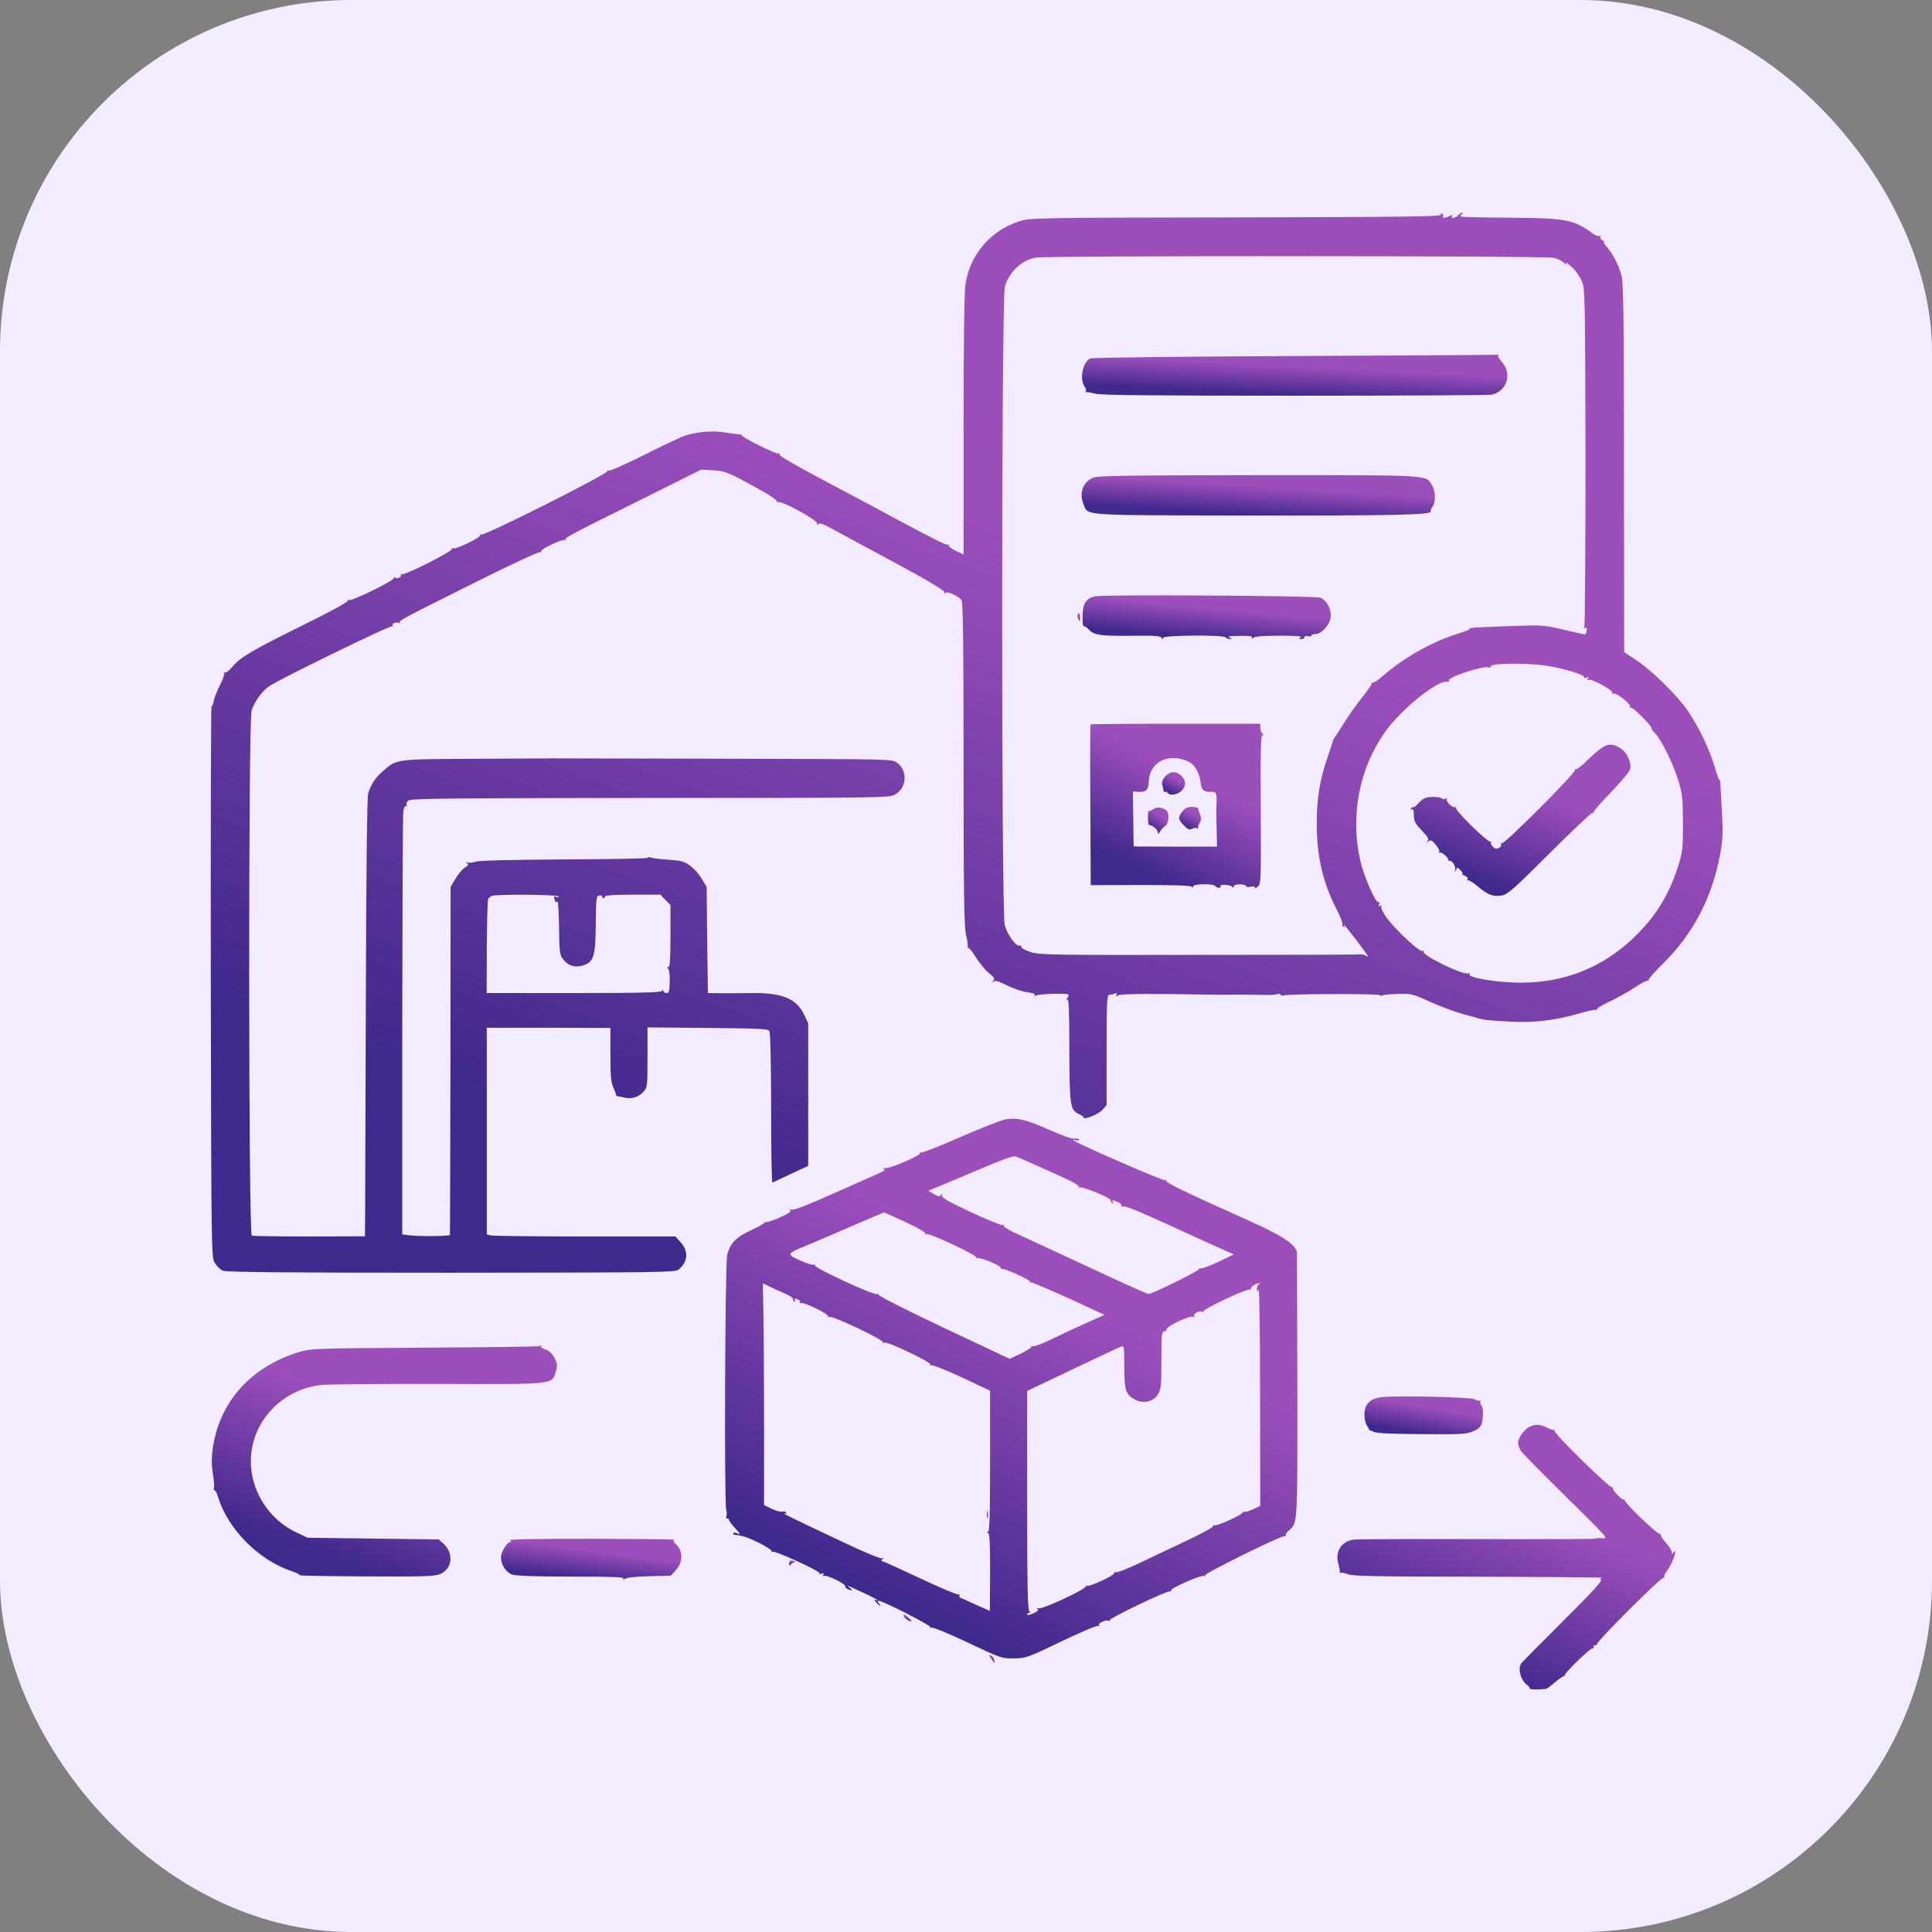
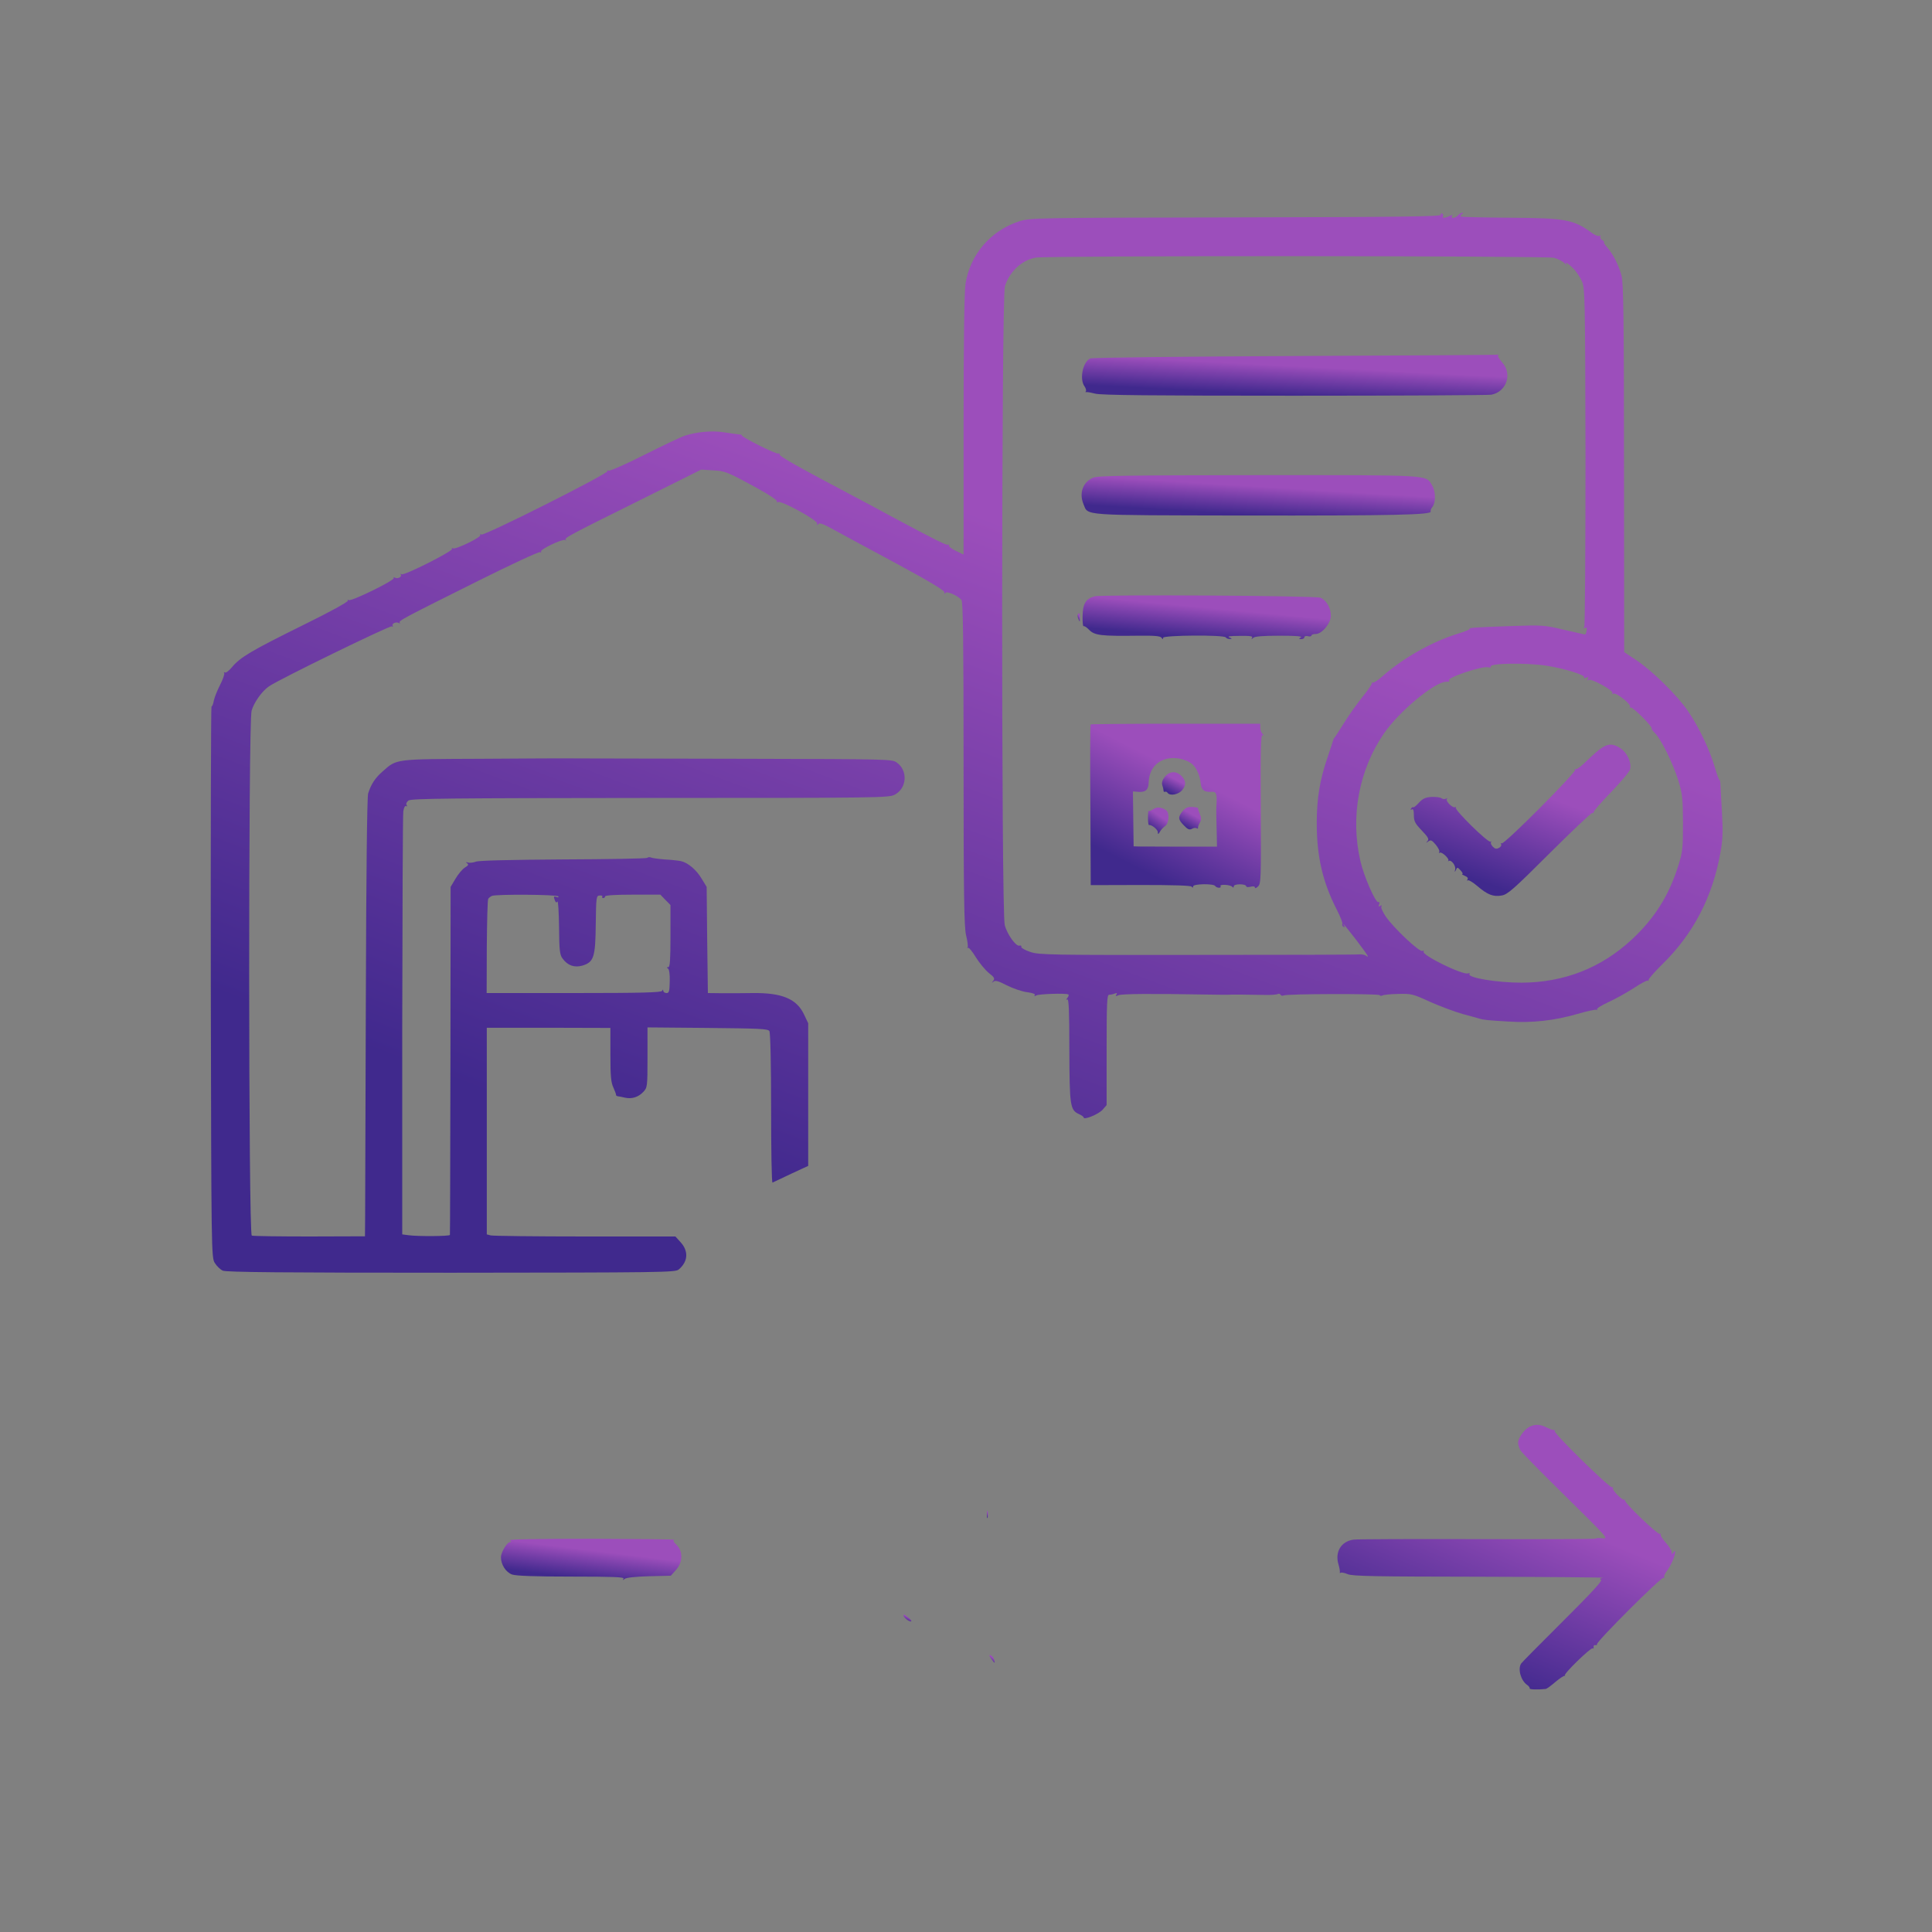
<svg xmlns="http://www.w3.org/2000/svg" width="55" height="55" viewBox="0 0 55 55" fill="none">
  <rect x="0" y="0" width="55" height="55" fill="#808080" stroke="none" />
-   <rect y="3.05176e-05" width="55" height="55" rx="10" fill="#F3EBFF" />
  <path d="M41.014 6.115C41.024 6.164 39.944 6.179 35.178 6.189C29.407 6.198 29.322 6.203 29.01 6.302C28.201 6.567 27.622 7.24 27.487 8.071C27.451 8.272 27.431 9.776 27.431 12.086V15.787L27.205 15.679C27.084 15.62 26.999 15.551 27.014 15.526C27.029 15.497 27.024 15.492 26.994 15.507C26.949 15.531 26.677 15.399 25.365 14.696C25.189 14.598 24.772 14.376 24.44 14.199C22.671 13.266 22.178 12.986 22.193 12.936C22.198 12.907 22.183 12.892 22.158 12.912C22.103 12.941 21.082 12.43 21.117 12.391C21.128 12.381 21.092 12.366 21.032 12.366C20.972 12.361 20.781 12.332 20.61 12.307C20.278 12.253 19.841 12.293 19.504 12.401C19.403 12.43 18.886 12.676 18.348 12.946C17.805 13.221 17.352 13.418 17.322 13.398C17.287 13.379 17.277 13.384 17.292 13.413C17.332 13.477 13.778 15.266 13.703 15.217C13.668 15.197 13.657 15.202 13.672 15.232C13.713 15.29 12.964 15.654 12.893 15.61C12.863 15.59 12.853 15.595 12.868 15.625C12.908 15.684 11.511 16.391 11.435 16.347C11.405 16.328 11.395 16.332 11.41 16.362C11.451 16.426 11.31 16.49 11.234 16.441C11.204 16.426 11.194 16.431 11.209 16.455C11.245 16.519 9.998 17.129 9.927 17.084C9.897 17.065 9.887 17.07 9.902 17.099C9.922 17.129 9.389 17.423 8.615 17.802C7.142 18.529 6.836 18.716 6.61 18.986C6.524 19.09 6.434 19.163 6.403 19.144C6.373 19.129 6.368 19.134 6.383 19.163C6.398 19.188 6.348 19.335 6.268 19.492C6.187 19.65 6.107 19.851 6.087 19.945C6.072 20.038 6.042 20.112 6.021 20.112C6.006 20.112 5.996 23.64 6.001 27.956C6.016 35.696 6.016 35.799 6.117 35.957C6.172 36.045 6.273 36.143 6.343 36.173C6.439 36.217 8.077 36.232 12.843 36.232C18.845 36.227 19.217 36.222 19.318 36.143C19.584 35.922 19.609 35.627 19.383 35.372L19.227 35.2H16.654C15.241 35.2 14.034 35.185 13.974 35.17L13.858 35.141V32.197V29.258H15.618L17.377 29.263V30.02C17.377 30.619 17.392 30.816 17.463 30.963C17.508 31.062 17.543 31.16 17.538 31.175C17.538 31.189 17.558 31.204 17.593 31.209C17.629 31.214 17.714 31.229 17.79 31.248C17.986 31.293 18.172 31.234 18.312 31.086C18.428 30.963 18.433 30.939 18.433 30.103V29.248L20.142 29.263C21.6 29.278 21.861 29.287 21.902 29.351C21.932 29.395 21.952 30.3 21.952 31.553C21.952 32.728 21.967 33.676 21.992 33.666C22.012 33.657 22.248 33.544 22.52 33.416L23.008 33.19V31.16V29.13L22.887 28.875C22.676 28.432 22.259 28.26 21.424 28.27C21.203 28.275 20.826 28.275 20.585 28.275L20.152 28.27L20.132 26.756L20.117 25.248L19.976 25.017C19.826 24.761 19.584 24.559 19.388 24.515C19.318 24.5 19.112 24.476 18.921 24.466C18.735 24.451 18.559 24.427 18.534 24.412C18.503 24.397 18.453 24.397 18.423 24.422C18.388 24.442 17.307 24.461 16.02 24.466C14.522 24.476 13.632 24.496 13.547 24.53C13.471 24.559 13.366 24.569 13.321 24.555C13.255 24.535 13.25 24.54 13.296 24.574C13.346 24.609 13.336 24.638 13.235 24.697C13.165 24.741 13.044 24.884 12.969 25.012L12.828 25.248L12.823 30.187C12.818 32.905 12.813 35.141 12.808 35.156C12.803 35.195 11.888 35.2 11.637 35.165L11.451 35.141V29.209C11.456 25.95 11.466 23.198 11.481 23.1C11.496 22.992 11.531 22.928 11.561 22.948C11.591 22.967 11.596 22.952 11.576 22.918C11.551 22.884 11.576 22.83 11.627 22.79C11.707 22.731 12.768 22.721 18.508 22.716C25.038 22.716 25.305 22.712 25.471 22.623C25.818 22.441 25.853 21.94 25.531 21.709C25.4 21.611 25.31 21.611 21.298 21.601C19.046 21.596 16.91 21.591 16.548 21.591C16.191 21.586 14.899 21.591 13.682 21.601C11.219 21.611 11.3 21.601 10.893 21.96C10.681 22.146 10.566 22.318 10.48 22.589C10.45 22.682 10.425 24.869 10.415 28.344C10.405 31.425 10.395 34.227 10.395 34.571L10.39 35.195L8.811 35.2C7.942 35.2 7.203 35.19 7.168 35.175C7.072 35.141 7.067 20.544 7.163 20.23C7.233 19.989 7.464 19.669 7.66 19.537C7.962 19.33 11.099 17.802 11.154 17.831C11.184 17.851 11.194 17.846 11.179 17.817C11.139 17.753 11.28 17.689 11.36 17.738C11.395 17.753 11.405 17.748 11.38 17.728C11.335 17.674 11.471 17.605 13.597 16.544C14.542 16.072 15.347 15.698 15.377 15.718C15.407 15.738 15.417 15.733 15.402 15.703C15.362 15.644 16.01 15.335 16.085 15.374C16.121 15.394 16.131 15.389 16.105 15.369C16.06 15.315 16.166 15.256 18.217 14.239L19.961 13.369L20.293 13.389C20.645 13.408 20.69 13.423 21.585 13.914C21.917 14.096 22.138 14.249 22.118 14.278C22.103 14.308 22.113 14.312 22.148 14.293C22.233 14.239 23.259 14.799 23.259 14.897C23.259 14.956 23.274 14.961 23.299 14.917C23.329 14.873 23.455 14.922 23.762 15.094C23.998 15.222 24.792 15.654 25.536 16.052C26.446 16.544 26.878 16.804 26.883 16.858C26.883 16.907 26.898 16.917 26.914 16.883C26.939 16.814 27.265 16.952 27.371 17.079C27.416 17.129 27.431 18.298 27.431 21.738C27.431 25.488 27.446 26.383 27.502 26.624C27.542 26.786 27.562 26.938 27.547 26.968C27.527 26.992 27.532 27.002 27.557 26.982C27.577 26.963 27.678 27.081 27.778 27.248C27.879 27.41 28.045 27.611 28.145 27.695C28.306 27.818 28.326 27.857 28.276 27.921C28.226 27.985 28.226 27.99 28.281 27.946C28.331 27.901 28.422 27.926 28.658 28.049C28.834 28.137 29.09 28.226 29.236 28.245C29.397 28.265 29.482 28.3 29.457 28.329C29.437 28.363 29.452 28.368 29.497 28.339C29.568 28.295 30.337 28.27 30.412 28.309C30.433 28.319 30.422 28.363 30.387 28.408C30.347 28.457 30.342 28.472 30.382 28.452C30.427 28.422 30.442 28.776 30.442 29.892C30.448 31.494 30.463 31.602 30.724 31.72C30.794 31.75 30.85 31.794 30.85 31.814C30.85 31.892 31.277 31.72 31.388 31.592L31.503 31.46V29.887C31.503 28.565 31.513 28.319 31.574 28.319C31.614 28.319 31.684 28.305 31.734 28.285C31.795 28.26 31.81 28.27 31.78 28.314C31.75 28.363 31.765 28.368 31.835 28.334C31.92 28.29 32.77 28.285 34.444 28.314C34.695 28.319 34.922 28.319 34.947 28.319C35.002 28.309 35.51 28.314 36.012 28.324C36.183 28.329 36.344 28.314 36.374 28.3C36.4 28.28 36.435 28.29 36.455 28.319C36.475 28.349 36.51 28.354 36.54 28.339C36.616 28.29 39.245 28.285 39.275 28.329C39.29 28.354 39.325 28.354 39.355 28.339C39.386 28.319 39.587 28.3 39.803 28.295C40.18 28.285 40.22 28.295 40.713 28.521C40.999 28.648 41.411 28.801 41.633 28.865C41.854 28.924 42.07 28.983 42.11 28.997C42.226 29.032 42.341 29.047 42.94 29.081C43.618 29.125 44.242 29.056 44.905 28.865C45.177 28.786 45.423 28.732 45.453 28.747C45.478 28.767 45.488 28.757 45.463 28.737C45.443 28.712 45.584 28.624 45.775 28.535C45.971 28.447 46.298 28.265 46.504 28.133C46.71 27.995 46.891 27.901 46.911 27.916C46.931 27.936 46.936 27.926 46.931 27.901C46.921 27.872 47.107 27.661 47.343 27.43C48.208 26.579 48.756 25.528 48.977 24.27C49.042 23.921 49.052 23.68 49.022 23.159C49.002 22.795 48.982 22.427 48.977 22.338C48.977 22.255 48.962 22.196 48.952 22.205C48.937 22.215 48.877 22.053 48.816 21.837C48.665 21.331 48.364 20.697 48.057 20.249C47.761 19.807 47.022 19.08 46.569 18.785L46.237 18.564L46.232 13.329C46.232 9.123 46.217 8.046 46.162 7.85C46.081 7.55 45.931 7.25 45.755 7.044C45.679 6.96 45.639 6.891 45.664 6.891C45.684 6.891 45.664 6.867 45.614 6.837C45.569 6.808 45.544 6.764 45.559 6.734C45.579 6.7 45.569 6.695 45.539 6.714C45.503 6.734 45.403 6.695 45.317 6.631C44.8 6.252 44.578 6.208 42.99 6.198C42.246 6.193 41.612 6.179 41.587 6.164C41.567 6.154 41.577 6.125 41.612 6.1C41.653 6.076 41.658 6.056 41.628 6.056C41.597 6.056 41.542 6.09 41.507 6.13C41.437 6.213 41.281 6.233 41.336 6.149C41.361 6.11 41.341 6.11 41.266 6.149C41.14 6.213 41.039 6.218 41.08 6.159C41.095 6.134 41.085 6.095 41.054 6.08C41.024 6.061 41.009 6.076 41.014 6.115ZM44.237 7.339C44.352 7.368 44.493 7.442 44.548 7.501C44.603 7.56 44.629 7.579 44.603 7.545C44.523 7.427 44.624 7.481 44.785 7.638C44.87 7.722 44.981 7.889 45.031 8.002C45.121 8.204 45.126 8.425 45.136 13C45.136 15.634 45.121 17.817 45.101 17.851C45.071 17.895 45.081 17.905 45.121 17.876C45.167 17.851 45.182 17.876 45.167 17.954C45.161 18.018 45.136 18.067 45.111 18.062C45.091 18.057 44.82 17.998 44.508 17.925C43.97 17.797 43.905 17.792 43.04 17.822C41.914 17.861 41.814 17.871 41.834 17.905C41.844 17.92 41.693 17.984 41.492 18.043C40.753 18.274 39.949 18.731 39.355 19.252C39.22 19.375 39.089 19.453 39.074 19.433C39.054 19.414 39.044 19.424 39.054 19.448C39.059 19.478 38.938 19.655 38.782 19.846C38.626 20.043 38.39 20.372 38.26 20.584C38.124 20.8 38.008 20.982 37.993 20.996C37.978 21.011 37.958 21.041 37.953 21.07C37.948 21.095 37.872 21.326 37.787 21.576C37.571 22.21 37.485 22.731 37.485 23.434C37.485 24.387 37.656 25.12 38.058 25.901C38.159 26.098 38.229 26.28 38.214 26.304C38.199 26.329 38.214 26.363 38.244 26.383C38.285 26.407 38.29 26.398 38.264 26.348C38.189 26.226 38.27 26.324 38.611 26.761C38.938 27.194 39.004 27.292 38.883 27.204C38.848 27.179 38.762 27.164 38.692 27.169C38.621 27.179 36.545 27.184 34.082 27.184C29.92 27.189 29.573 27.184 29.331 27.1C29.186 27.051 29.07 26.987 29.075 26.958C29.085 26.924 29.06 26.909 29.025 26.919C28.929 26.958 28.673 26.604 28.603 26.334C28.502 25.95 28.507 8.479 28.608 8.149C28.738 7.732 29.09 7.402 29.487 7.334C29.819 7.275 44.005 7.28 44.237 7.339ZM44.031 18.952C44.528 19.03 45.136 19.217 45.096 19.281C45.081 19.306 45.111 19.311 45.157 19.291C45.222 19.266 45.232 19.276 45.202 19.325C45.177 19.37 45.182 19.38 45.222 19.355C45.302 19.306 45.941 19.66 45.901 19.728C45.88 19.763 45.89 19.768 45.926 19.748C46.001 19.699 46.448 20.053 46.403 20.122C46.383 20.151 46.393 20.161 46.423 20.141C46.474 20.112 47.057 20.697 47.017 20.736C47.006 20.746 47.052 20.81 47.112 20.869C47.288 21.041 47.62 21.719 47.776 22.21C47.896 22.604 47.906 22.716 47.911 23.429C47.911 24.147 47.901 24.255 47.776 24.648C47.509 25.498 47.102 26.142 46.453 26.747C45.579 27.558 44.523 27.97 43.312 27.975C42.628 27.975 41.768 27.833 41.834 27.73C41.849 27.7 41.834 27.695 41.793 27.71C41.643 27.764 40.466 27.189 40.527 27.091C40.542 27.061 40.527 27.056 40.486 27.071C40.401 27.1 39.687 26.432 39.451 26.093C39.365 25.965 39.305 25.837 39.325 25.803C39.35 25.768 39.34 25.764 39.295 25.788C39.245 25.818 39.235 25.808 39.26 25.749C39.28 25.7 39.27 25.67 39.235 25.68C39.154 25.695 38.822 24.933 38.727 24.51C38.435 23.247 38.687 21.906 39.406 20.869C39.833 20.249 40.848 19.409 41.165 19.409C41.245 19.409 41.286 19.394 41.256 19.375C41.14 19.306 42.186 18.952 42.367 18.996C42.417 19.011 42.452 19.001 42.437 18.981C42.372 18.878 43.452 18.863 44.031 18.952ZM15.894 25.518C15.909 25.547 15.889 25.552 15.849 25.538C15.759 25.503 15.754 25.518 15.799 25.641C15.824 25.695 15.844 25.705 15.869 25.665C15.889 25.636 15.909 25.96 15.915 26.388C15.92 27.051 15.935 27.184 16.015 27.287C16.161 27.489 16.352 27.552 16.578 27.489C16.905 27.39 16.95 27.253 16.96 26.309C16.97 25.538 16.975 25.498 17.071 25.493C17.126 25.488 17.161 25.503 17.146 25.528C17.131 25.547 17.146 25.567 17.171 25.567C17.201 25.567 17.227 25.542 17.227 25.518C17.227 25.488 17.523 25.469 18.011 25.469H18.8L18.941 25.616L19.087 25.764V26.648C19.087 27.322 19.072 27.533 19.026 27.533C18.976 27.533 18.976 27.543 19.016 27.572C19.051 27.592 19.072 27.734 19.066 27.936C19.061 28.221 19.046 28.27 18.976 28.27C18.926 28.27 18.886 28.241 18.88 28.206C18.88 28.162 18.87 28.162 18.85 28.206C18.835 28.255 18.262 28.27 16.342 28.27H13.854L13.858 26.953C13.864 26.23 13.879 25.611 13.899 25.587C13.919 25.557 13.969 25.518 14.009 25.503C14.145 25.454 15.859 25.464 15.894 25.518Z" fill="url(#paint0_linear_59_9294)" />
  <path d="M36.882 10.135C33.715 10.15 31.086 10.179 31.036 10.204C30.825 10.302 30.724 10.794 30.875 11C30.915 11.059 30.93 11.123 30.91 11.143C30.89 11.157 30.9 11.167 30.925 11.162C30.955 11.157 31.066 11.177 31.177 11.206C31.327 11.251 32.8 11.265 36.837 11.265C39.843 11.265 42.372 11.251 42.457 11.236C42.889 11.152 43.06 10.646 42.764 10.317C42.683 10.223 42.628 10.135 42.648 10.115C42.663 10.101 42.668 10.091 42.658 10.096C42.648 10.106 40.049 10.12 36.882 10.135Z" fill="url(#paint1_linear_59_9294)" />
  <path d="M31.116 13.6C30.829 13.723 30.714 14.037 30.845 14.352C30.985 14.686 30.709 14.666 35.394 14.676C39.682 14.681 40.788 14.656 40.728 14.558C40.718 14.539 40.738 14.48 40.778 14.43C40.878 14.303 40.873 13.988 40.768 13.816C40.582 13.511 40.803 13.526 35.816 13.526C32.071 13.531 31.247 13.541 31.116 13.6Z" fill="url(#paint2_linear_59_9294)" />
  <path d="M31.161 16.976C30.915 17.04 30.824 17.183 30.819 17.537C30.814 17.709 30.829 17.841 30.849 17.826C30.87 17.817 30.935 17.856 31 17.925C31.161 18.092 31.337 18.111 32.428 18.097C32.875 18.092 33.036 18.107 33.066 18.156C33.102 18.205 33.112 18.205 33.112 18.156C33.112 18.082 34.846 18.067 34.896 18.146C34.911 18.171 34.967 18.195 35.012 18.19C35.082 18.19 35.077 18.18 34.997 18.146C34.926 18.116 35.022 18.102 35.288 18.102C35.59 18.097 35.675 18.111 35.645 18.156C35.615 18.205 35.625 18.205 35.68 18.156C35.726 18.116 35.952 18.097 36.429 18.097C36.887 18.097 37.083 18.111 37.033 18.146C36.967 18.185 36.972 18.195 37.048 18.195C37.093 18.195 37.133 18.171 37.133 18.141C37.133 18.111 37.178 18.097 37.234 18.111C37.289 18.126 37.334 18.116 37.334 18.092C37.334 18.067 37.39 18.048 37.455 18.048C37.636 18.048 37.887 17.743 37.887 17.527C37.887 17.305 37.757 17.084 37.591 17.016C37.44 16.957 31.387 16.922 31.161 16.976Z" fill="url(#paint3_linear_59_9294)" />
  <path d="M30.684 17.492C30.669 17.517 30.679 17.576 30.704 17.63C30.739 17.713 30.744 17.713 30.744 17.591C30.749 17.458 30.724 17.424 30.684 17.492Z" fill="url(#paint4_linear_59_9294)" />
  <path d="M31.046 20.623C31.036 20.633 31.031 21.67 31.041 22.923L31.051 25.198L32.473 25.194C33.428 25.194 33.901 25.208 33.926 25.243C33.951 25.277 33.966 25.277 33.966 25.233C33.966 25.159 34.55 25.149 34.595 25.223C34.61 25.248 34.66 25.272 34.7 25.272C34.74 25.272 34.766 25.253 34.745 25.228C34.71 25.164 35.037 25.184 35.082 25.248C35.108 25.277 35.123 25.272 35.123 25.233C35.123 25.198 35.193 25.174 35.298 25.174C35.394 25.174 35.474 25.198 35.474 25.223C35.474 25.253 35.53 25.262 35.6 25.243C35.675 25.223 35.726 25.233 35.726 25.267C35.726 25.297 35.766 25.282 35.816 25.233C35.897 25.154 35.902 25.002 35.892 23.021C35.882 21.36 35.892 20.903 35.942 20.928C35.987 20.952 35.987 20.942 35.942 20.893C35.907 20.859 35.877 20.78 35.877 20.716V20.603H33.474C32.152 20.603 31.056 20.613 31.046 20.623ZM33.896 21.719C34.037 21.807 34.157 22.048 34.182 22.299C34.203 22.495 34.283 22.559 34.509 22.54C34.625 22.535 34.65 22.608 34.63 22.913C34.62 23.036 34.625 23.267 34.64 23.817L34.645 24.102H33.614C33.046 24.102 32.514 24.098 32.428 24.098L32.272 24.093L32.262 23.311L32.252 22.53L32.373 22.54C32.604 22.564 32.694 22.495 32.7 22.279C32.715 21.91 32.911 21.665 33.242 21.596C33.454 21.552 33.71 21.601 33.896 21.719Z" fill="url(#paint5_linear_59_9294)" />
  <path d="M33.162 22.112C33.092 22.201 33.067 22.279 33.087 22.348C33.107 22.402 33.122 22.471 33.122 22.505C33.127 22.54 33.147 22.554 33.167 22.54C33.187 22.53 33.218 22.54 33.238 22.569C33.303 22.667 33.554 22.623 33.66 22.486C33.781 22.338 33.76 22.201 33.605 22.063C33.459 21.94 33.288 21.96 33.162 22.112Z" fill="url(#paint6_linear_59_9294)" />
  <path d="M32.831 23.036C32.77 23.075 32.715 23.095 32.7 23.085C32.69 23.075 32.68 23.164 32.68 23.282C32.68 23.4 32.695 23.493 32.71 23.488C32.78 23.468 32.961 23.616 32.961 23.69C32.966 23.758 32.971 23.758 33.022 23.675C33.052 23.621 33.122 23.547 33.172 23.513C33.278 23.439 33.298 23.149 33.203 23.07C33.077 22.977 32.931 22.962 32.831 23.036Z" fill="url(#paint7_linear_59_9294)" />
  <path d="M33.664 23.095C33.528 23.262 33.538 23.331 33.704 23.498C33.81 23.611 33.86 23.631 33.931 23.596C33.976 23.567 34.041 23.562 34.066 23.577C34.096 23.596 34.111 23.591 34.106 23.567C34.101 23.547 34.122 23.478 34.157 23.419C34.202 23.336 34.202 23.282 34.157 23.174C34.127 23.1 34.101 23.021 34.106 23.006C34.106 22.992 34.036 22.977 33.941 22.972C33.81 22.967 33.745 22.997 33.664 23.095Z" fill="url(#paint8_linear_59_9294)" />
  <path d="M45.604 21.286C45.524 21.335 45.333 21.503 45.182 21.65C45.031 21.802 44.885 21.91 44.86 21.896C44.83 21.881 44.825 21.886 44.84 21.916C44.88 21.979 42.819 24.053 42.749 24.009C42.719 23.994 42.714 24.004 42.734 24.034C42.749 24.063 42.724 24.112 42.673 24.137C42.598 24.176 42.558 24.166 42.492 24.098C42.447 24.048 42.427 23.994 42.447 23.97C42.472 23.95 42.462 23.945 42.432 23.96C42.362 23.999 41.392 23.046 41.442 22.987C41.462 22.967 41.457 22.962 41.427 22.977C41.356 23.016 41.14 22.8 41.19 22.741C41.216 22.721 41.2 22.716 41.165 22.736C41.13 22.756 41.075 22.751 41.04 22.726C41.004 22.697 40.879 22.682 40.758 22.687C40.582 22.697 40.507 22.731 40.396 22.849C40.321 22.933 40.25 22.992 40.235 22.982C40.22 22.967 40.195 22.982 40.17 23.016C40.15 23.056 40.155 23.066 40.19 23.041C40.23 23.016 40.25 23.066 40.25 23.208C40.25 23.38 40.286 23.444 40.477 23.645C40.658 23.832 40.688 23.891 40.638 23.945C40.587 24.004 40.592 24.004 40.658 23.955C40.728 23.901 40.763 23.916 40.874 24.048C40.944 24.132 40.989 24.225 40.974 24.25C40.954 24.279 40.959 24.289 40.989 24.274C41.045 24.24 41.271 24.451 41.231 24.501C41.216 24.52 41.221 24.525 41.241 24.51C41.306 24.461 41.447 24.638 41.427 24.746C41.407 24.835 41.412 24.84 41.447 24.766C41.482 24.682 41.492 24.682 41.578 24.776C41.633 24.835 41.653 24.879 41.628 24.884C41.603 24.884 41.633 24.904 41.698 24.933C41.769 24.958 41.799 24.997 41.779 25.031C41.758 25.066 41.764 25.081 41.789 25.061C41.814 25.046 41.934 25.12 42.055 25.223C42.342 25.469 42.513 25.538 42.749 25.493C42.915 25.469 43.096 25.307 44.106 24.299C44.749 23.66 45.297 23.139 45.328 23.144C45.353 23.154 45.373 23.139 45.368 23.119C45.358 23.095 45.584 22.839 45.865 22.549C46.142 22.259 46.388 21.97 46.403 21.906C46.454 21.714 46.323 21.429 46.137 21.306C45.931 21.168 45.8 21.163 45.604 21.286Z" fill="url(#paint9_linear_59_9294)" />
-   <path d="M28.638 31.863C28.512 31.882 27.929 32.113 27.341 32.369C26.753 32.629 26.245 32.826 26.215 32.811C26.185 32.792 26.175 32.797 26.19 32.826C26.23 32.89 25.3 33.288 25.184 33.254C25.119 33.234 25.114 33.239 25.159 33.268C25.204 33.303 25.164 33.342 25.009 33.406C24.888 33.46 24.31 33.715 23.716 33.981C22.993 34.305 22.606 34.453 22.535 34.438C22.465 34.418 22.45 34.423 22.495 34.453C22.54 34.482 22.46 34.541 22.213 34.654C22.022 34.738 21.831 34.802 21.796 34.792C21.756 34.782 21.746 34.782 21.771 34.797C21.791 34.807 21.635 34.9 21.419 35.003C20.952 35.215 20.776 35.396 20.7 35.74C20.64 36.006 20.615 42.837 20.675 42.984C20.69 43.029 20.695 43.107 20.68 43.161C20.665 43.215 20.675 43.25 20.7 43.23C20.726 43.215 20.746 43.23 20.746 43.255C20.746 43.284 20.831 43.402 20.937 43.515C21.067 43.653 21.087 43.702 21.012 43.663C20.952 43.628 20.891 43.623 20.876 43.643C20.861 43.668 20.876 43.687 20.912 43.692C21.123 43.712 21.268 43.756 21.61 43.923C21.821 44.031 21.982 44.135 21.967 44.159C21.952 44.189 21.962 44.194 21.992 44.174C22.058 44.135 23.365 44.734 23.329 44.788C23.314 44.813 23.345 44.818 23.39 44.798C23.455 44.773 23.465 44.783 23.435 44.833C23.41 44.872 23.415 44.886 23.45 44.862C23.52 44.823 24.063 45.078 24.063 45.157C24.063 45.191 24.099 45.23 24.144 45.245C24.274 45.294 24.29 45.28 24.184 45.196C24.134 45.157 24.114 45.132 24.139 45.142C24.662 45.378 24.968 45.525 24.968 45.545C24.968 45.565 24.938 45.56 24.908 45.54C24.873 45.52 24.888 45.55 24.938 45.609C25.044 45.732 25.119 45.761 25.018 45.643C24.978 45.594 24.973 45.57 25.014 45.57C25.129 45.57 26.517 46.277 26.491 46.327C26.476 46.351 26.486 46.356 26.522 46.336C26.552 46.317 27.009 46.503 27.547 46.759C28.492 47.206 28.517 47.216 28.864 47.211C29.206 47.206 29.251 47.191 30.211 46.73C30.754 46.469 31.227 46.267 31.262 46.287C31.292 46.307 31.302 46.302 31.287 46.272C31.247 46.209 31.493 46.096 31.564 46.14C31.594 46.159 31.604 46.154 31.589 46.125C31.559 46.076 33.187 45.294 33.298 45.304C33.333 45.309 33.353 45.294 33.338 45.275C33.303 45.221 34.208 44.823 34.273 44.862C34.308 44.882 34.318 44.877 34.303 44.847C34.273 44.798 36.42 43.736 36.55 43.736C36.591 43.736 36.616 43.722 36.606 43.702C36.591 43.682 36.631 43.623 36.686 43.574C36.943 43.348 36.938 43.476 36.932 39.485C36.928 37.441 36.922 35.721 36.922 35.667C36.907 35.441 36.525 35.185 35.55 34.748C33.791 33.961 33.167 33.661 33.197 33.612C33.218 33.583 33.203 33.578 33.167 33.598C33.117 33.627 30.649 32.551 30.548 32.457C30.533 32.443 30.573 32.447 30.639 32.462C30.704 32.477 30.739 32.467 30.719 32.438C30.704 32.413 30.644 32.403 30.588 32.413C30.528 32.433 30.247 32.33 29.89 32.172C29.221 31.872 28.97 31.814 28.638 31.863ZM29.488 33.17C29.754 33.288 30.146 33.465 30.357 33.563C30.573 33.661 30.734 33.76 30.714 33.789C30.699 33.819 30.709 33.824 30.739 33.804C30.81 33.765 31.659 34.118 31.624 34.173C31.614 34.192 31.629 34.227 31.659 34.246C31.699 34.266 31.704 34.261 31.684 34.227C31.639 34.153 31.669 34.153 31.825 34.222C31.895 34.256 31.941 34.3 31.921 34.33C31.905 34.359 31.916 34.364 31.946 34.345C32.001 34.31 32.333 34.443 33.238 34.856C34.027 35.219 34.585 35.47 34.861 35.593L35.123 35.711L34.685 35.922C34.439 36.035 34.213 36.124 34.178 36.109C34.142 36.094 34.122 36.104 34.138 36.124C34.163 36.168 32.805 36.836 32.695 36.836C32.66 36.836 31.931 36.512 31.076 36.109C30.216 35.711 29.297 35.283 29.03 35.16C28.749 35.038 28.552 34.92 28.573 34.89C28.588 34.865 28.578 34.856 28.547 34.875C28.517 34.89 28.11 34.728 27.638 34.507C26.969 34.192 26.793 34.089 26.813 34.025C26.833 33.961 26.828 33.961 26.788 34.015C26.743 34.074 26.713 34.069 26.582 33.991L26.431 33.897L26.869 33.715C27.11 33.612 27.648 33.386 28.06 33.214C28.527 33.013 28.849 32.905 28.909 32.919C28.965 32.939 29.221 33.047 29.488 33.17ZM25.773 34.787C26.114 34.944 26.361 35.087 26.341 35.116C26.326 35.146 26.336 35.151 26.366 35.131C26.441 35.087 27.839 35.74 27.798 35.804C27.783 35.834 27.793 35.839 27.824 35.819C27.889 35.78 28.487 36.025 28.487 36.089C28.487 36.114 28.507 36.129 28.527 36.124C28.593 36.099 29.342 36.443 29.317 36.483C29.302 36.497 29.322 36.512 29.357 36.507C29.392 36.507 29.875 36.713 30.433 36.964L31.443 37.431L31.036 37.613C30.81 37.711 30.367 37.917 30.05 38.07C29.739 38.227 29.447 38.34 29.407 38.325C29.367 38.311 29.347 38.316 29.362 38.335C29.377 38.36 29.241 38.443 29.065 38.532L28.744 38.684L26.858 37.795C25.808 37.298 24.988 36.88 25.003 36.856C25.018 36.827 25.009 36.822 24.973 36.841C24.898 36.89 23.154 36.084 23.194 36.02C23.209 35.991 23.199 35.986 23.169 36.006C23.143 36.02 22.962 35.966 22.776 35.883C22.379 35.701 22.384 35.691 22.978 35.45C23.174 35.367 23.742 35.126 24.239 34.91C24.737 34.694 25.149 34.517 25.159 34.517C25.169 34.512 25.446 34.635 25.773 34.787ZM22.339 36.822C22.485 36.886 22.59 36.954 22.575 36.974C22.565 36.994 22.58 37.028 22.611 37.048C22.651 37.067 22.656 37.062 22.636 37.028C22.596 36.959 22.616 36.954 22.726 36.998C22.771 37.013 22.792 37.053 22.771 37.082C22.756 37.111 22.766 37.116 22.797 37.097C22.867 37.053 23.616 37.416 23.576 37.475C23.561 37.505 23.571 37.51 23.606 37.49C23.686 37.441 25.174 38.148 25.134 38.212C25.114 38.242 25.129 38.247 25.169 38.222C25.25 38.173 26.532 38.787 26.491 38.851C26.476 38.881 26.486 38.886 26.517 38.866C26.547 38.851 26.934 39.004 27.381 39.21L28.186 39.589V41.599C28.186 43.166 28.17 43.604 28.125 43.609C28.075 43.609 28.075 43.618 28.125 43.638C28.175 43.658 28.186 43.908 28.186 44.759L28.18 45.86L27.793 45.688C27.582 45.589 27.376 45.501 27.346 45.486C27.311 45.471 27.296 45.437 27.316 45.407C27.331 45.383 27.321 45.373 27.291 45.393C27.261 45.407 26.798 45.216 26.255 44.96C25.712 44.705 25.225 44.479 25.164 44.464C25.079 44.434 25.069 44.42 25.124 44.38C25.179 44.341 25.174 44.336 25.109 44.361C25.059 44.375 24.631 44.199 24.078 43.938C22.616 43.25 22.218 43.053 22.319 43.083C22.374 43.102 22.399 43.093 22.379 43.058C22.359 43.029 22.314 43.019 22.274 43.034C22.234 43.048 22.098 43.014 21.977 42.955L21.751 42.847V40.463C21.751 39.146 21.741 37.726 21.731 37.303L21.716 36.532L21.897 36.62C21.997 36.669 22.193 36.758 22.339 36.822ZM35.842 36.561C35.806 36.571 35.776 36.63 35.781 36.689C35.781 36.792 35.786 36.792 35.827 36.699C35.852 36.645 35.872 37.937 35.872 39.731L35.877 42.867L35.676 42.965C35.56 43.019 35.444 43.053 35.409 43.034C35.374 43.014 35.364 43.019 35.389 43.039C35.434 43.093 34.625 43.466 34.555 43.422C34.53 43.407 34.52 43.412 34.535 43.442C34.555 43.471 34.213 43.658 33.75 43.874C33.303 44.085 32.69 44.375 32.383 44.523C32.081 44.665 31.805 44.773 31.765 44.759C31.73 44.749 31.709 44.754 31.724 44.773C31.76 44.833 31.006 45.186 30.935 45.147C30.9 45.127 30.895 45.132 30.915 45.152C30.971 45.216 29.694 45.815 29.568 45.786C29.503 45.766 29.488 45.776 29.533 45.801C29.578 45.835 29.543 45.869 29.417 45.928C29.322 45.973 29.241 45.987 29.241 45.963C29.241 45.933 29.271 45.914 29.306 45.909C29.352 45.909 29.352 45.899 29.306 45.879C29.256 45.864 29.241 45.157 29.241 42.729V39.598L30.528 38.984C31.237 38.645 31.86 38.355 31.91 38.335C32.001 38.301 32.006 38.335 32.006 38.901C32.006 39.569 32.046 39.692 32.293 39.834C32.534 39.972 32.825 39.913 32.961 39.697C33.052 39.554 33.062 39.456 33.062 38.719C33.062 38.026 33.072 37.903 33.137 37.903C33.177 37.903 33.212 37.873 33.212 37.839C33.212 37.75 33.886 37.436 33.967 37.485C34.007 37.51 34.022 37.505 33.997 37.47C33.956 37.401 34.148 37.298 34.233 37.343C34.263 37.362 34.278 37.362 34.258 37.338C34.208 37.283 35.52 36.664 35.59 36.709C35.626 36.723 35.63 36.718 35.61 36.699C35.57 36.654 35.756 36.527 35.852 36.532C35.882 36.532 35.872 36.546 35.842 36.561Z" fill="url(#paint10_linear_59_9294)" />
  <path d="M28.095 43.112C28.095 43.206 28.105 43.245 28.12 43.196C28.13 43.152 28.13 43.073 28.12 43.024C28.105 42.98 28.095 43.019 28.095 43.112Z" fill="url(#paint11_linear_59_9294)" />
-   <path d="M15.357 38.321C15.347 38.335 13.879 38.355 12.095 38.365C8.933 38.384 8.847 38.389 8.505 38.492C7.148 38.91 6.258 39.898 6.062 41.2C6.022 41.49 6.017 41.682 6.062 41.962C6.093 42.169 6.108 42.355 6.087 42.38C6.072 42.405 6.082 42.424 6.108 42.424C6.133 42.424 6.178 42.518 6.213 42.631C6.485 43.52 7.349 44.4 8.269 44.715C8.445 44.773 8.556 44.832 8.521 44.842C8.485 44.857 9.33 44.872 10.396 44.877C12.044 44.886 12.366 44.877 12.522 44.813C12.879 44.665 12.929 44.228 12.623 43.943L12.492 43.825L10.622 43.8L8.757 43.776L8.425 43.618C7.535 43.191 7.017 42.218 7.168 41.269C7.319 40.291 8.159 39.52 9.169 39.426C9.385 39.407 10.893 39.392 12.517 39.397C15.855 39.407 15.704 39.421 15.825 39.038C15.875 38.871 15.87 38.822 15.784 38.655C15.719 38.532 15.634 38.453 15.523 38.414C15.438 38.389 15.382 38.35 15.398 38.33C15.418 38.311 15.423 38.296 15.408 38.296C15.398 38.296 15.372 38.306 15.357 38.321Z" fill="url(#paint12_linear_59_9294)" />
-   <path d="M39.324 39.775C39.003 39.81 38.842 39.977 38.842 40.277C38.842 40.395 38.877 40.532 38.917 40.586C38.957 40.645 38.983 40.699 38.977 40.709C38.972 40.719 38.977 40.724 38.988 40.719C38.998 40.714 39.053 40.734 39.113 40.763C39.184 40.802 39.646 40.822 40.476 40.827C41.617 40.837 41.752 40.827 41.943 40.743C42.104 40.67 42.16 40.616 42.19 40.493C42.235 40.277 42.225 40.07 42.165 39.996C42.135 39.962 42.129 39.918 42.15 39.898C42.17 39.879 42.165 39.869 42.135 39.874C42.109 39.883 42.039 39.864 41.979 39.834C41.868 39.77 39.762 39.726 39.324 39.775Z" fill="url(#paint13_linear_59_9294)" />
  <path d="M43.527 40.626C43.382 40.704 43.216 40.945 43.216 41.073C43.221 41.127 43.246 41.22 43.281 41.284C43.316 41.348 43.899 41.938 44.578 42.606C45.764 43.776 45.8 43.81 45.618 43.791C45.513 43.781 45.428 43.786 45.428 43.8C45.428 43.815 43.919 43.82 42.075 43.815C40.225 43.81 38.631 43.815 38.531 43.83C38.179 43.879 37.998 44.179 38.103 44.533C38.133 44.631 38.148 44.729 38.143 44.759C38.138 44.783 38.143 44.793 38.163 44.773C38.184 44.759 38.274 44.773 38.365 44.813C38.51 44.872 39.159 44.882 42.145 44.886C44.13 44.891 45.699 44.906 45.634 44.916C45.548 44.931 45.533 44.95 45.578 44.98C45.618 45.005 45.287 45.363 44.492 46.154C43.859 46.784 43.326 47.324 43.306 47.354C43.2 47.511 43.296 47.845 43.477 47.968C43.527 48.002 43.557 48.052 43.547 48.066C43.527 48.096 43.774 48.106 44 48.081C44.03 48.081 44.156 47.988 44.281 47.88C44.407 47.776 44.523 47.698 44.543 47.708C44.558 47.722 44.563 47.717 44.548 47.698C44.508 47.649 45.287 46.897 45.337 46.926C45.362 46.941 45.372 46.926 45.367 46.887C45.357 46.852 45.382 46.828 45.412 46.833C45.448 46.843 45.473 46.828 45.463 46.808C45.443 46.734 47.297 44.882 47.358 44.916C47.388 44.931 47.398 44.931 47.378 44.906C47.358 44.886 47.393 44.798 47.458 44.715C47.569 44.567 47.69 44.287 47.69 44.174C47.69 44.144 47.664 44.154 47.639 44.194C47.599 44.257 47.589 44.252 47.589 44.184C47.589 44.135 47.509 44.012 47.413 43.908C47.318 43.8 47.257 43.697 47.277 43.678C47.297 43.653 47.288 43.653 47.257 43.668C47.197 43.702 46.212 42.758 46.257 42.704C46.272 42.685 46.267 42.68 46.247 42.695C46.197 42.734 45.88 42.414 45.915 42.36C45.93 42.331 45.925 42.326 45.895 42.341C45.835 42.38 44.206 40.783 44.256 40.734C44.276 40.714 44.276 40.704 44.246 40.709C44.221 40.719 44.126 40.684 44.035 40.64C43.844 40.542 43.688 40.537 43.527 40.626Z" fill="url(#paint14_linear_59_9294)" />
  <path d="M14.512 43.849C14.562 43.884 14.567 43.899 14.522 43.899C14.437 43.899 14.261 44.189 14.261 44.331C14.261 44.542 14.402 44.759 14.577 44.823C14.693 44.862 15.216 44.882 16.267 44.882C17.468 44.882 17.78 44.896 17.75 44.941C17.719 44.99 17.724 44.99 17.785 44.946C17.825 44.911 18.106 44.882 18.473 44.872L19.097 44.857L19.242 44.695C19.439 44.479 19.449 44.169 19.263 43.982C19.172 43.899 19.152 43.849 19.197 43.835C19.232 43.82 18.177 43.81 16.85 43.805C15.306 43.805 14.462 43.82 14.512 43.849Z" fill="url(#paint15_linear_59_9294)" />
-   <path d="M22.465 44.508C22.465 44.562 22.475 44.587 22.495 44.557C22.515 44.528 22.565 44.493 22.606 44.479C22.661 44.464 22.651 44.449 22.575 44.429C22.5 44.41 22.475 44.429 22.465 44.508Z" fill="url(#paint16_linear_59_9294)" />
  <path d="M25.723 45.992C25.723 46.041 25.863 46.159 25.929 46.159C25.964 46.159 25.939 46.115 25.873 46.061C25.753 45.958 25.723 45.943 25.723 45.992Z" fill="url(#paint17_linear_59_9294)" />
  <path d="M28.215 47.216C28.316 47.364 28.336 47.368 28.301 47.245C28.286 47.191 28.245 47.137 28.205 47.123C28.15 47.103 28.15 47.123 28.215 47.216Z" fill="url(#paint18_linear_59_9294)" />
  <defs>
    <linearGradient id="paint0_linear_59_9294" x1="27.519" y1="36.232" x2="39.977" y2="2.906" gradientUnits="userSpaceOnUse">
      <stop stop-color="#40298D" />
      <stop offset="0.572" stop-color="#9C4EBB" />
    </linearGradient>
    <linearGradient id="paint1_linear_59_9294" x1="36.858" y1="11.265" x2="36.933" y2="9.795" gradientUnits="userSpaceOnUse">
      <stop stop-color="#40298D" />
      <stop offset="0.572" stop-color="#9C4EBB" />
    </linearGradient>
    <linearGradient id="paint2_linear_59_9294" x1="35.821" y1="14.677" x2="35.909" y2="13.234" gradientUnits="userSpaceOnUse">
      <stop stop-color="#40298D" />
      <stop offset="0.572" stop-color="#9C4EBB" />
    </linearGradient>
    <linearGradient id="paint3_linear_59_9294" x1="34.353" y1="18.195" x2="34.499" y2="16.641" gradientUnits="userSpaceOnUse">
      <stop stop-color="#40298D" />
      <stop offset="0.572" stop-color="#9C4EBB" />
    </linearGradient>
    <linearGradient id="paint4_linear_59_9294" x1="30.711" y1="17.688" x2="30.834" y2="17.62" gradientUnits="userSpaceOnUse">
      <stop stop-color="#40298D" />
      <stop offset="0.572" stop-color="#9C4EBB" />
    </linearGradient>
    <linearGradient id="paint5_linear_59_9294" x1="33.505" y1="25.282" x2="35.875" y2="20.589" gradientUnits="userSpaceOnUse">
      <stop stop-color="#40298D" />
      <stop offset="0.572" stop-color="#9C4EBB" />
    </linearGradient>
    <linearGradient id="paint6_linear_59_9294" x1="33.409" y1="22.622" x2="33.738" y2="21.988" gradientUnits="userSpaceOnUse">
      <stop stop-color="#40298D" />
      <stop offset="0.572" stop-color="#9C4EBB" />
    </linearGradient>
    <linearGradient id="paint7_linear_59_9294" x1="32.972" y1="23.739" x2="33.412" y2="23.096" gradientUnits="userSpaceOnUse">
      <stop stop-color="#40298D" />
      <stop offset="0.572" stop-color="#9C4EBB" />
    </linearGradient>
    <linearGradient id="paint8_linear_59_9294" x1="33.88" y1="23.612" x2="34.221" y2="22.993" gradientUnits="userSpaceOnUse">
      <stop stop-color="#40298D" />
      <stop offset="0.572" stop-color="#9C4EBB" />
    </linearGradient>
    <linearGradient id="paint9_linear_59_9294" x1="43.286" y1="25.506" x2="45.04" y2="20.728" gradientUnits="userSpaceOnUse">
      <stop stop-color="#40298D" />
      <stop offset="0.572" stop-color="#9C4EBB" />
    </linearGradient>
    <linearGradient id="paint10_linear_59_9294" x1="28.787" y1="47.212" x2="36.549" y2="31.774" gradientUnits="userSpaceOnUse">
      <stop stop-color="#40298D" />
      <stop offset="0.572" stop-color="#9C4EBB" />
    </linearGradient>
    <linearGradient id="paint11_linear_59_9294" x1="28.111" y1="43.217" x2="28.182" y2="43.197" gradientUnits="userSpaceOnUse">
      <stop stop-color="#40298D" />
      <stop offset="0.572" stop-color="#9C4EBB" />
    </linearGradient>
    <linearGradient id="paint12_linear_59_9294" x1="10.944" y1="44.88" x2="13.569" y2="37.53" gradientUnits="userSpaceOnUse">
      <stop stop-color="#40298D" />
      <stop offset="0.572" stop-color="#9C4EBB" />
    </linearGradient>
    <linearGradient id="paint13_linear_59_9294" x1="40.53" y1="40.83" x2="40.754" y2="39.514" gradientUnits="userSpaceOnUse">
      <stop stop-color="#40298D" />
      <stop offset="0.572" stop-color="#9C4EBB" />
    </linearGradient>
    <linearGradient id="paint14_linear_59_9294" x1="42.881" y1="48.095" x2="46.253" y2="40.022" gradientUnits="userSpaceOnUse">
      <stop stop-color="#40298D" />
      <stop offset="0.572" stop-color="#9C4EBB" />
    </linearGradient>
    <linearGradient id="paint15_linear_59_9294" x1="16.828" y1="44.978" x2="17.006" y2="43.523" gradientUnits="userSpaceOnUse">
      <stop stop-color="#40298D" />
      <stop offset="0.572" stop-color="#9C4EBB" />
    </linearGradient>
    <linearGradient id="paint16_linear_59_9294" x1="22.553" y1="44.57" x2="22.622" y2="44.415" gradientUnits="userSpaceOnUse">
      <stop stop-color="#40298D" />
      <stop offset="0.572" stop-color="#9C4EBB" />
    </linearGradient>
    <linearGradient id="paint17_linear_59_9294" x1="25.834" y1="46.159" x2="25.927" y2="45.959" gradientUnits="userSpaceOnUse">
      <stop stop-color="#40298D" />
      <stop offset="0.572" stop-color="#9C4EBB" />
    </linearGradient>
    <linearGradient id="paint18_linear_59_9294" x1="28.241" y1="47.333" x2="28.372" y2="47.16" gradientUnits="userSpaceOnUse">
      <stop stop-color="#40298D" />
      <stop offset="0.572" stop-color="#9C4EBB" />
    </linearGradient>
  </defs>
</svg>